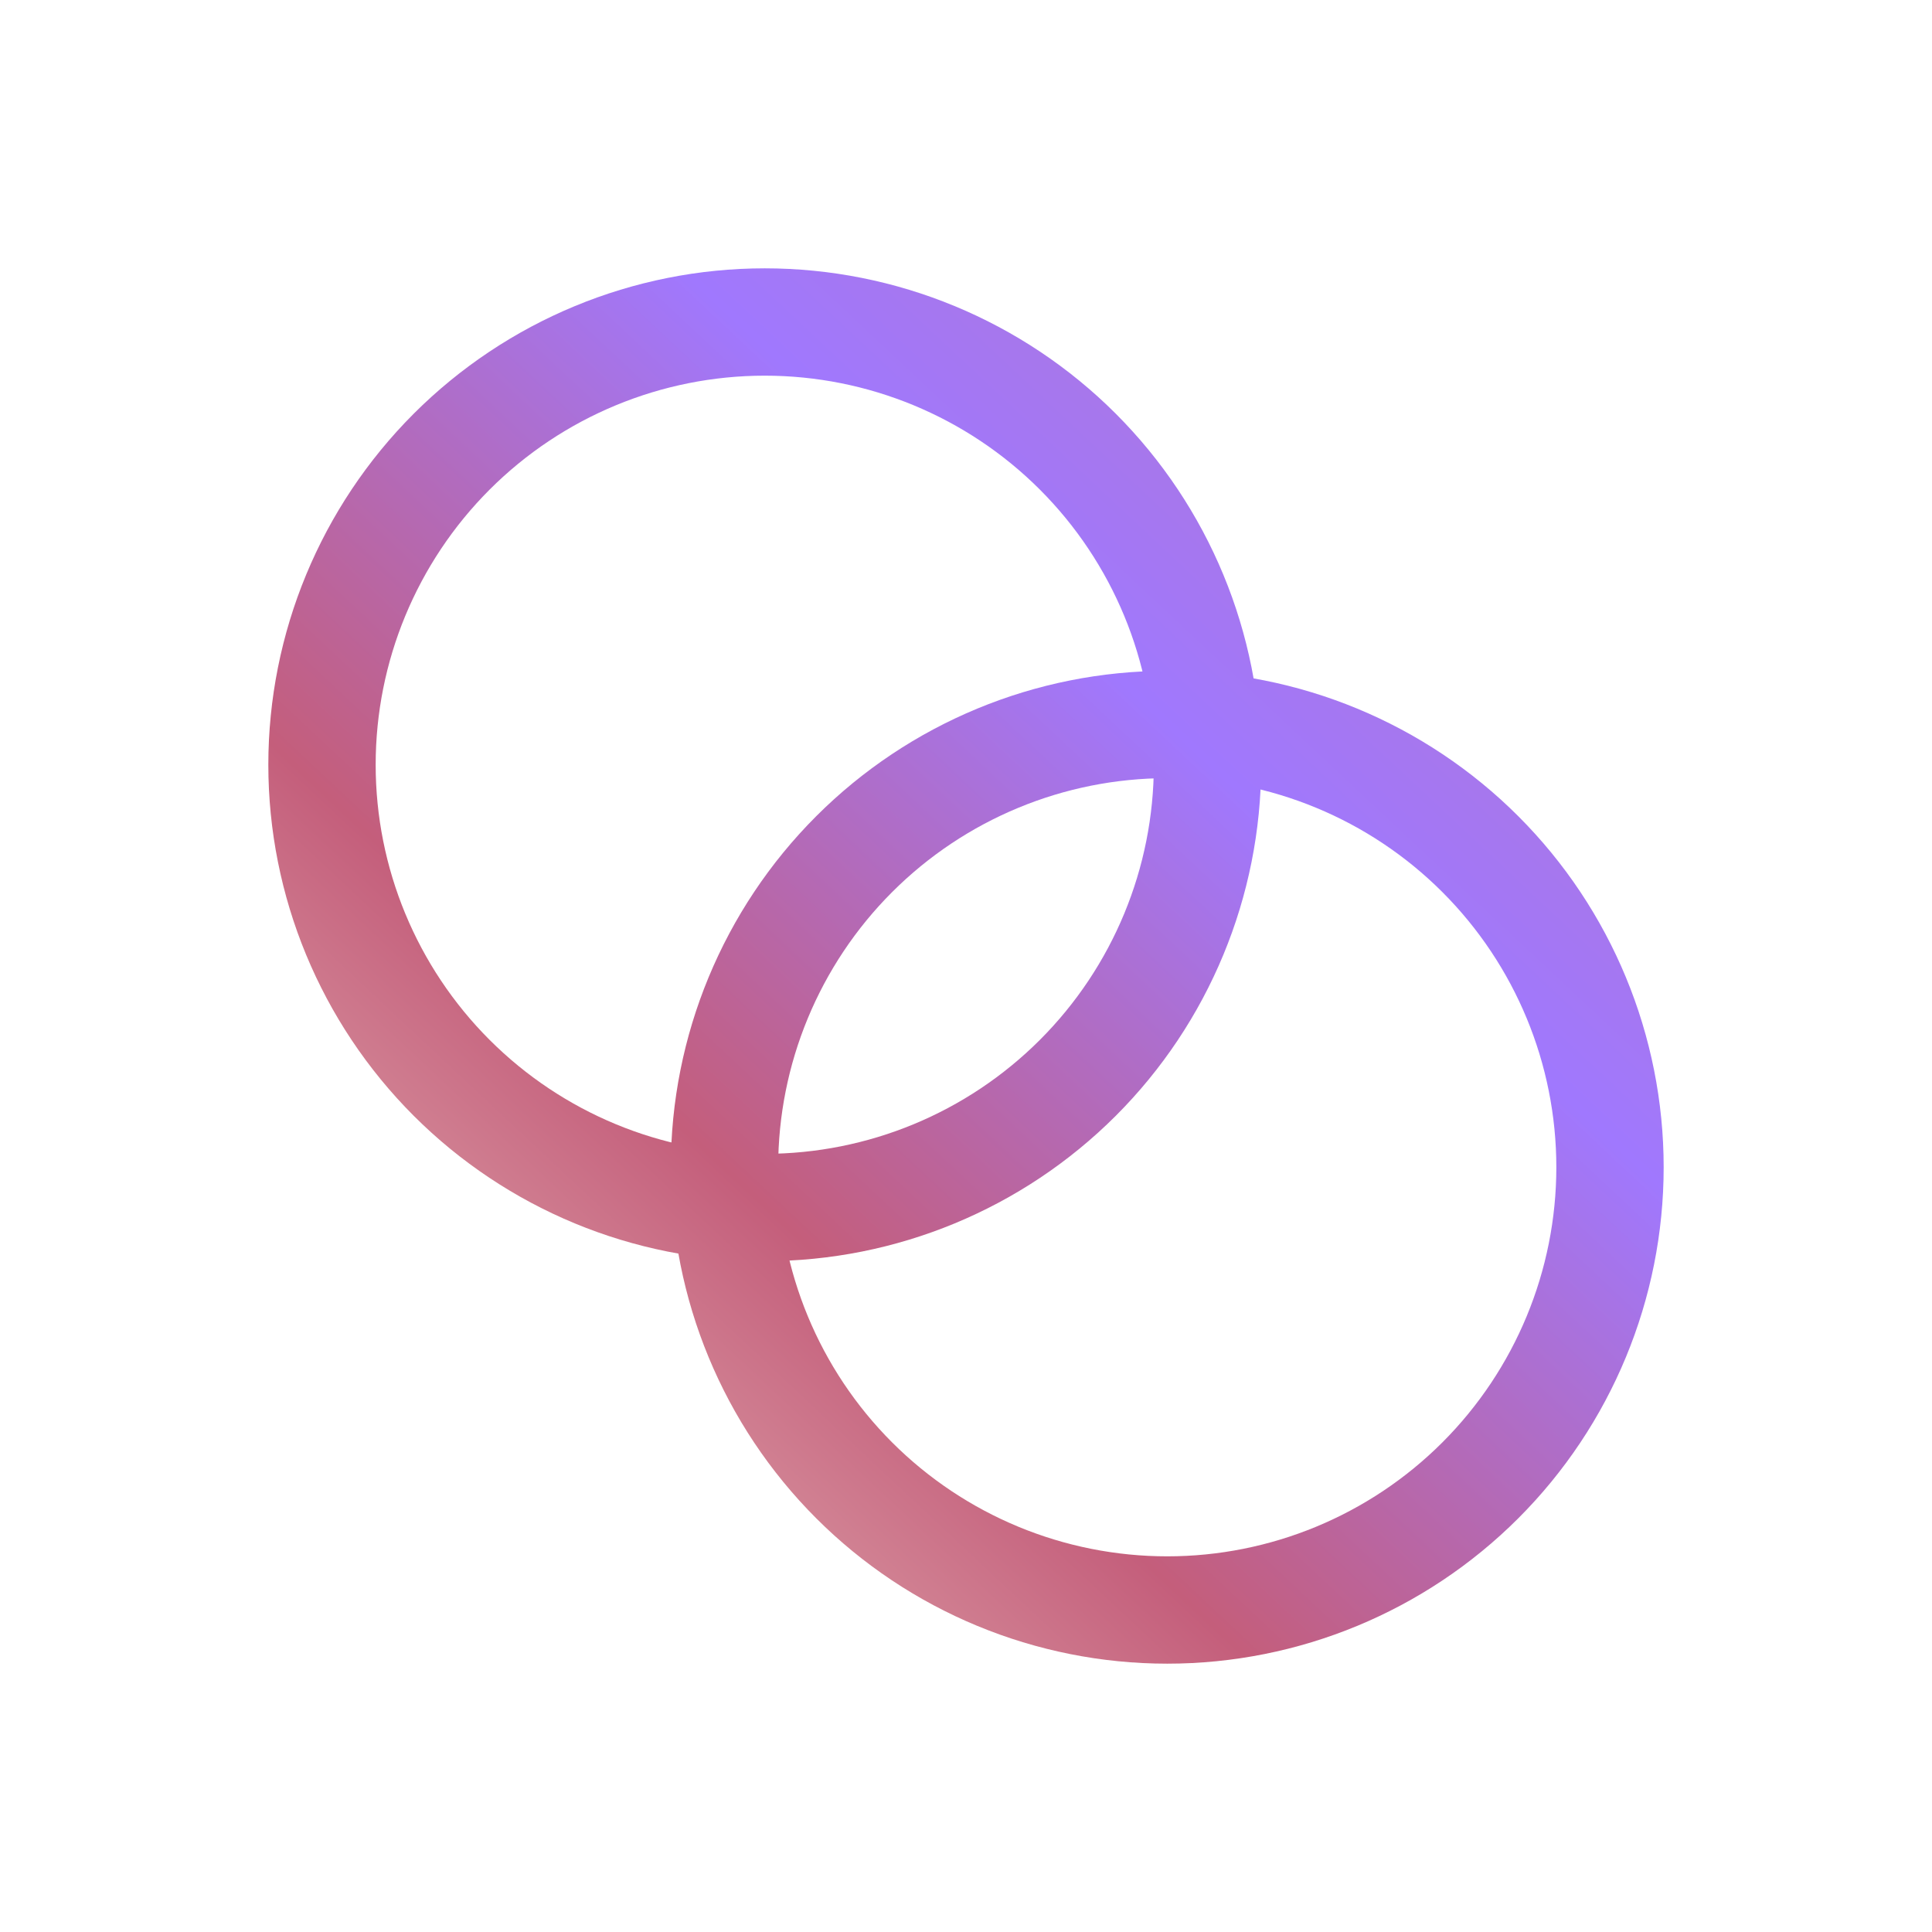
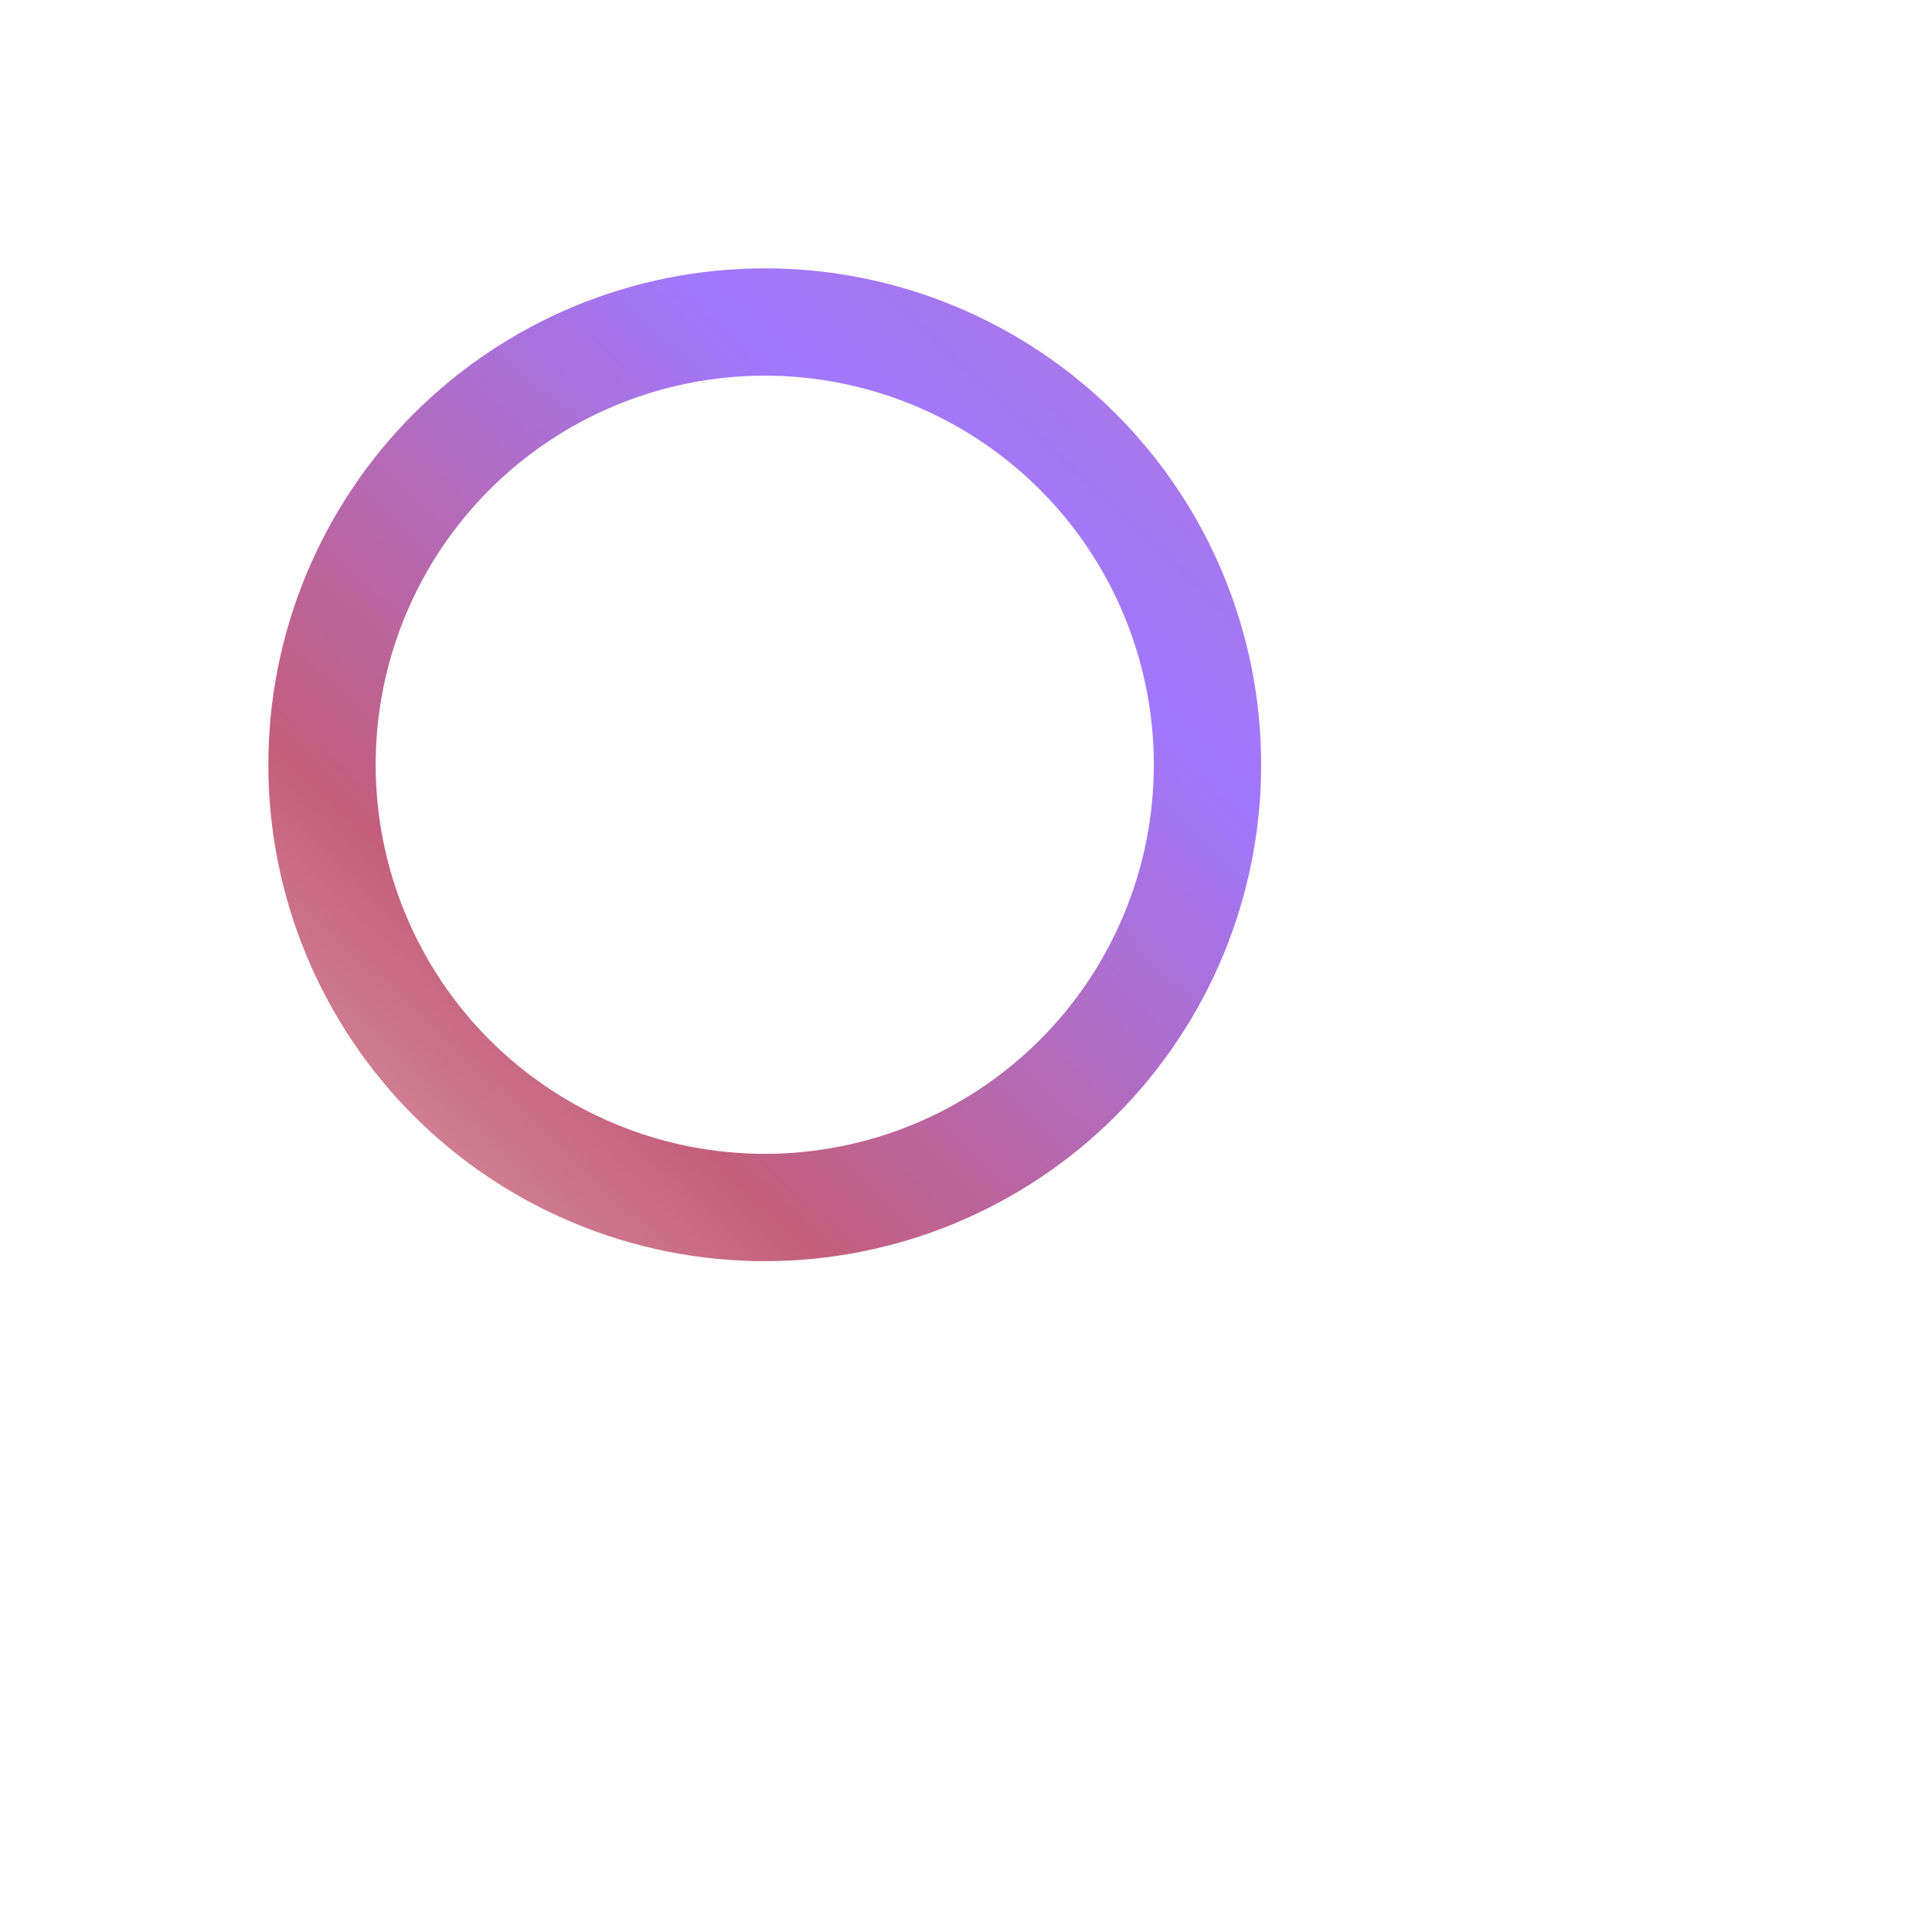
<svg xmlns="http://www.w3.org/2000/svg" width="36" height="36" viewBox="0 0 36 36" fill="none">
  <path d="M6 14.25C6 16.438 6.869 18.537 8.416 20.084C9.964 21.631 12.062 22.5 14.25 22.5C16.438 22.5 18.537 21.631 20.084 20.084C21.631 18.537 22.5 16.438 22.5 14.25C22.5 12.062 21.631 9.964 20.084 8.416C18.537 6.869 16.438 6 14.25 6C12.062 6 9.964 6.869 8.416 8.416C6.869 9.964 6 12.062 6 14.25Z" stroke="url(#paint0_linear_2364_60387)" stroke-width="2" stroke-linecap="round" stroke-linejoin="round" />
-   <path d="M13.5 21.75C13.5 23.938 14.369 26.037 15.916 27.584C17.463 29.131 19.562 30 21.75 30C23.938 30 26.037 29.131 27.584 27.584C29.131 26.037 30 23.938 30 21.75C30 19.562 29.131 17.463 27.584 15.916C26.037 14.369 23.938 13.5 21.75 13.5C19.562 13.5 17.463 14.369 15.916 15.916C14.369 17.463 13.5 19.562 13.5 21.75Z" stroke="url(#paint1_linear_2364_60387)" stroke-width="2" stroke-linecap="round" stroke-linejoin="round" />
  <defs>
    <linearGradient id="paint0_linear_2364_60387" x1="0.927" y1="27.47" x2="32.212" y2="-5.928" gradientUnits="userSpaceOnUse">
      <stop stop-color="#F1D9CD" />
      <stop offset="0.279" stop-color="#C45E7B" />
      <stop offset="0.534" stop-color="#A078FE" />
      <stop offset="1" stop-color="#C9718F" />
    </linearGradient>
    <linearGradient id="paint1_linear_2364_60387" x1="0.927" y1="27.47" x2="32.212" y2="-5.928" gradientUnits="userSpaceOnUse">
      <stop stop-color="#F1D9CD" />
      <stop offset="0.279" stop-color="#C45E7B" />
      <stop offset="0.534" stop-color="#A078FE" />
      <stop offset="1" stop-color="#C9718F" />
    </linearGradient>
  </defs>
</svg>